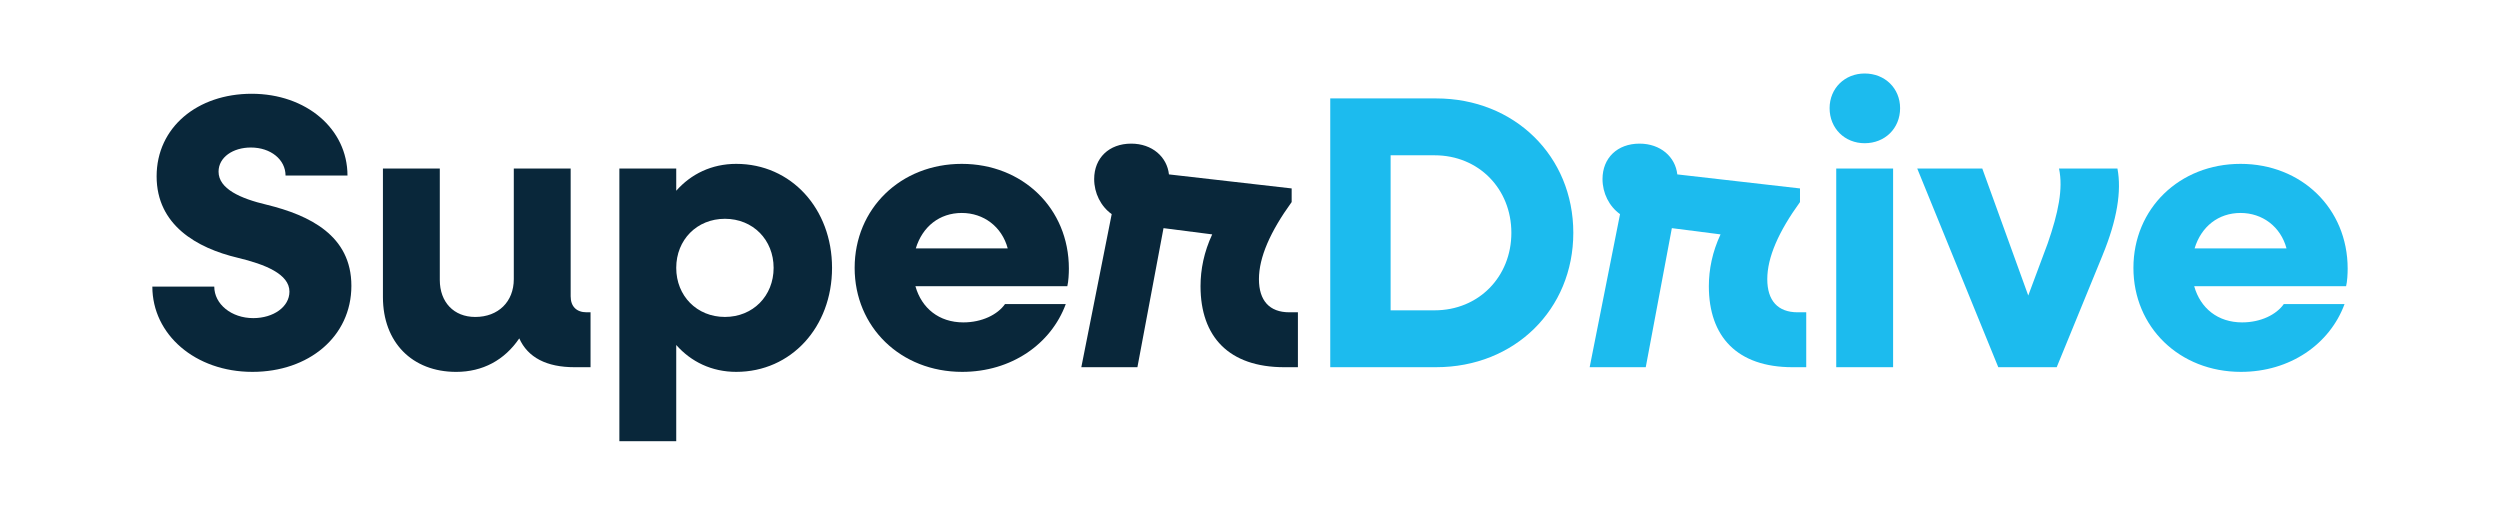
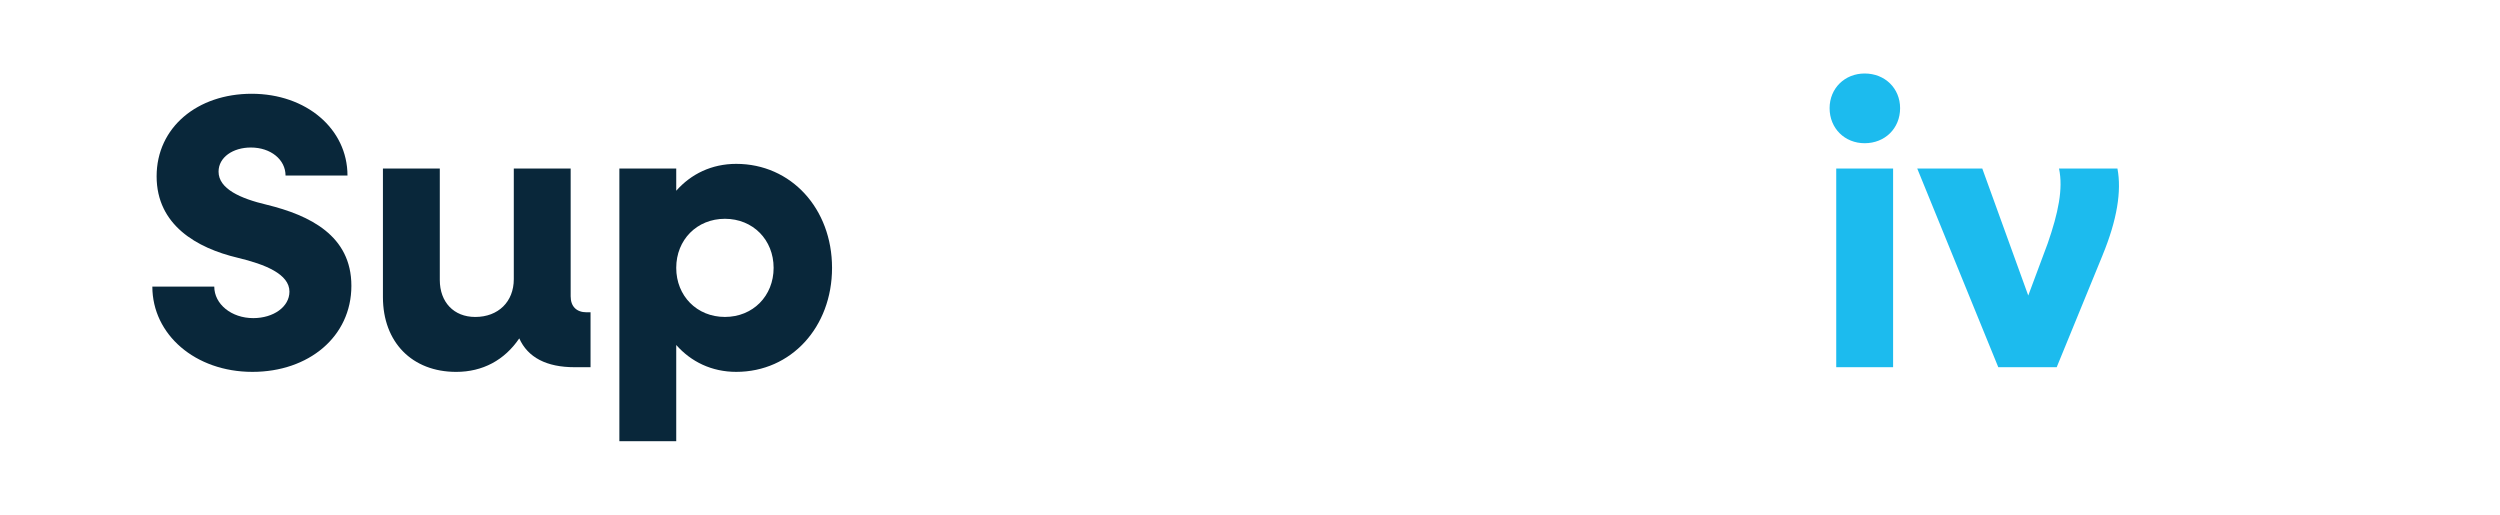
<svg xmlns="http://www.w3.org/2000/svg" id="Layer_1" width="170" height="35" viewBox="0 0 170 35">
  <path d="M10.359,19.487h4.211c0,1.192,1.165,2.145,2.649,2.145,1.377,0,2.463-.768,2.463-1.801,0-1.192-1.642-1.854-3.523-2.304-2.781-.662-5.509-2.225-5.509-5.536,0-3.337,2.781-5.615,6.463-5.615,3.708,0,6.516,2.384,6.516,5.562h-4.212c0-1.086-1.007-1.907-2.357-1.907-1.218,0-2.198.662-2.198,1.642,0,1.165,1.483,1.827,3.284,2.251,2.914.715,5.748,2.092,5.748,5.509,0,3.47-2.913,5.854-6.728,5.854-3.893,0-6.807-2.543-6.807-5.801Z" style="fill:#09273a; stroke-width:0px;" />
  <path d="M40.157,21.235v3.735h-1.086c-1.907,0-3.178-.662-3.761-1.96-1.007,1.483-2.49,2.278-4.291,2.278-2.993,0-4.98-2.013-4.98-5.085v-8.741h3.867v7.575c0,1.51.954,2.516,2.41,2.516,1.563,0,2.622-1.033,2.622-2.569v-7.522h3.867v8.688c0,.689.397,1.086,1.086,1.086h.265Z" style="fill:#09273a; stroke-width:0px;" />
  <path d="M56.579,18.215c0,4.026-2.781,7.072-6.516,7.072-1.669,0-3.072-.689-4.079-1.828v6.543h-3.867V11.461h3.867v1.51c1.007-1.139,2.41-1.828,4.079-1.828,3.735,0,6.516,3.046,6.516,7.072ZM52.606,18.215c0-1.907-1.404-3.337-3.311-3.337s-3.311,1.43-3.311,3.337,1.404,3.337,3.311,3.337,3.311-1.43,3.311-3.337Z" style="fill:#09273a; stroke-width:0px;" />
-   <path d="M72.578,19.46h-10.33c.424,1.51,1.616,2.463,3.258,2.463,1.271,0,2.331-.529,2.834-1.245h4.132c-1.006,2.728-3.708,4.609-7.045,4.609-4.185,0-7.311-3.046-7.311-7.072s3.125-7.072,7.284-7.072c4.132,0,7.284,3.019,7.284,7.125,0,.344-.027.874-.106,1.192ZM62.274,16.891h6.251c-.397-1.483-1.642-2.41-3.125-2.41-1.51,0-2.675.927-3.125,2.41Z" style="fill:#09273a; stroke-width:0px;" />
-   <path d="M88.258,21.235v3.735h-.927c-3.761,0-5.695-2.066-5.695-5.509,0-1.139.238-2.331.794-3.523l-3.311-.424-1.775,9.456h-3.814l2.066-10.409c-.742-.53-1.192-1.43-1.192-2.384,0-1.43,1.007-2.41,2.516-2.41,1.43,0,2.437.9,2.569,2.092l8.344.954v.927c-1.457,2.013-2.225,3.761-2.225,5.244,0,1.457.715,2.252,2.066,2.252h.583Z" style="fill:#09273a; stroke-width:0px;" />
-   <path d="M106.985,15.831c0,5.218-4,9.138-9.323,9.138h-7.205V6.693h7.205c5.324,0,9.323,3.92,9.323,9.138ZM102.773,15.831c0-2.993-2.225-5.271-5.218-5.271h-2.993v10.542h2.993c2.993,0,5.218-2.278,5.218-5.271Z" style="fill:#1cbbee; stroke-width:0px;" />
-   <path d="M122.824,21.235v3.735h-.927c-3.761,0-5.695-2.066-5.695-5.509,0-1.139.238-2.331.795-3.523l-3.311-.424-1.775,9.456h-3.814l2.066-10.409c-.742-.53-1.192-1.43-1.192-2.384,0-1.43,1.006-2.41,2.516-2.41,1.43,0,2.437.9,2.57,2.092l8.343.954v.927c-1.457,2.013-2.225,3.761-2.225,5.244,0,1.457.715,2.252,2.066,2.252h.583Z" style="fill:#1cbbee; stroke-width:0px;" />
  <path d="M124.413,7.355c0-1.351,1.033-2.357,2.384-2.357,1.377,0,2.41,1.007,2.41,2.357,0,1.377-1.033,2.384-2.41,2.384-1.351,0-2.384-1.006-2.384-2.384ZM124.864,11.461h3.867v13.508h-3.867v-13.508Z" style="fill:#1cbbee; stroke-width:0px;" />
  <path d="M142.981,17.341l-3.125,7.628h-3.973l-5.51-13.508h4.423l3.126,8.635,1.324-3.549c.715-2.066,1.06-3.708.768-5.085h3.973c.291,1.536-.027,3.496-1.007,5.88Z" style="fill:#1cbbee; stroke-width:0px;" />
-   <path d="M159.535,19.46h-10.33c.424,1.51,1.616,2.463,3.258,2.463,1.271,0,2.331-.529,2.834-1.245h4.132c-1.006,2.728-3.708,4.609-7.045,4.609-4.185,0-7.311-3.046-7.311-7.072s3.126-7.072,7.284-7.072c4.132,0,7.284,3.019,7.284,7.125,0,.344-.026.874-.106,1.192ZM149.232,16.891h6.251c-.397-1.483-1.642-2.41-3.126-2.41-1.51,0-2.675.927-3.125,2.41Z" style="fill:#1cbbee; stroke-width:0px;" />
</svg>